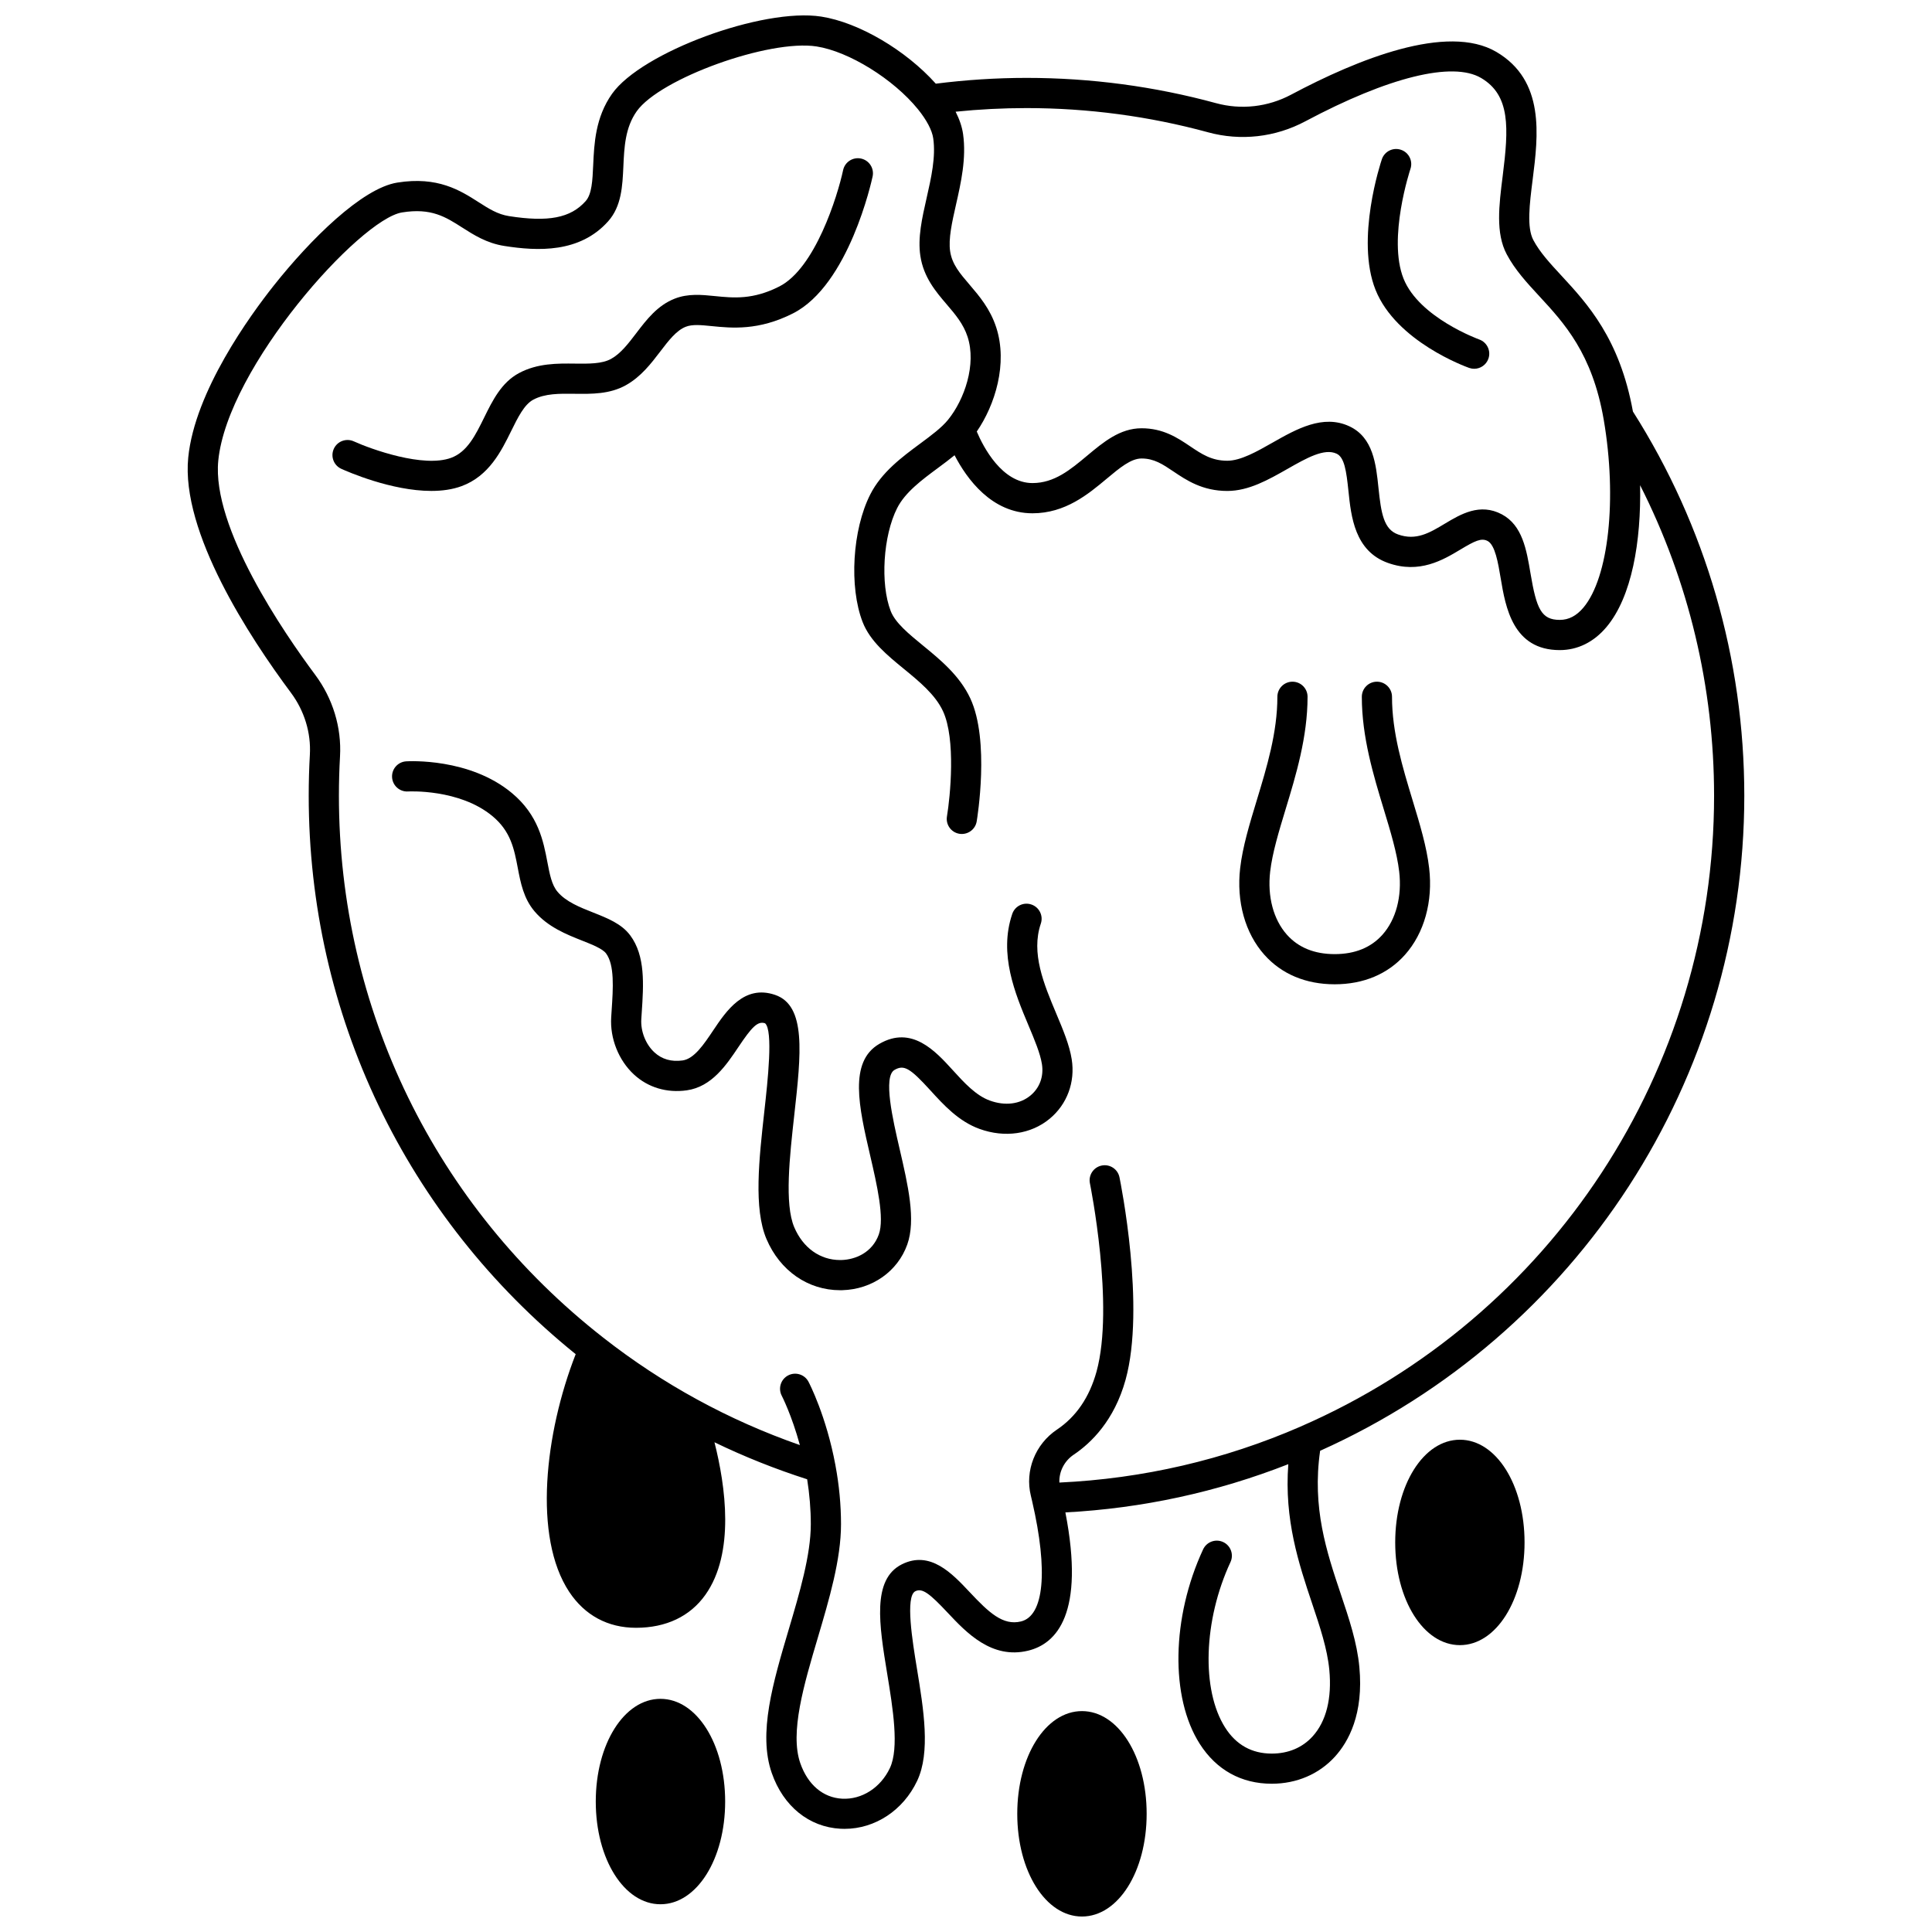
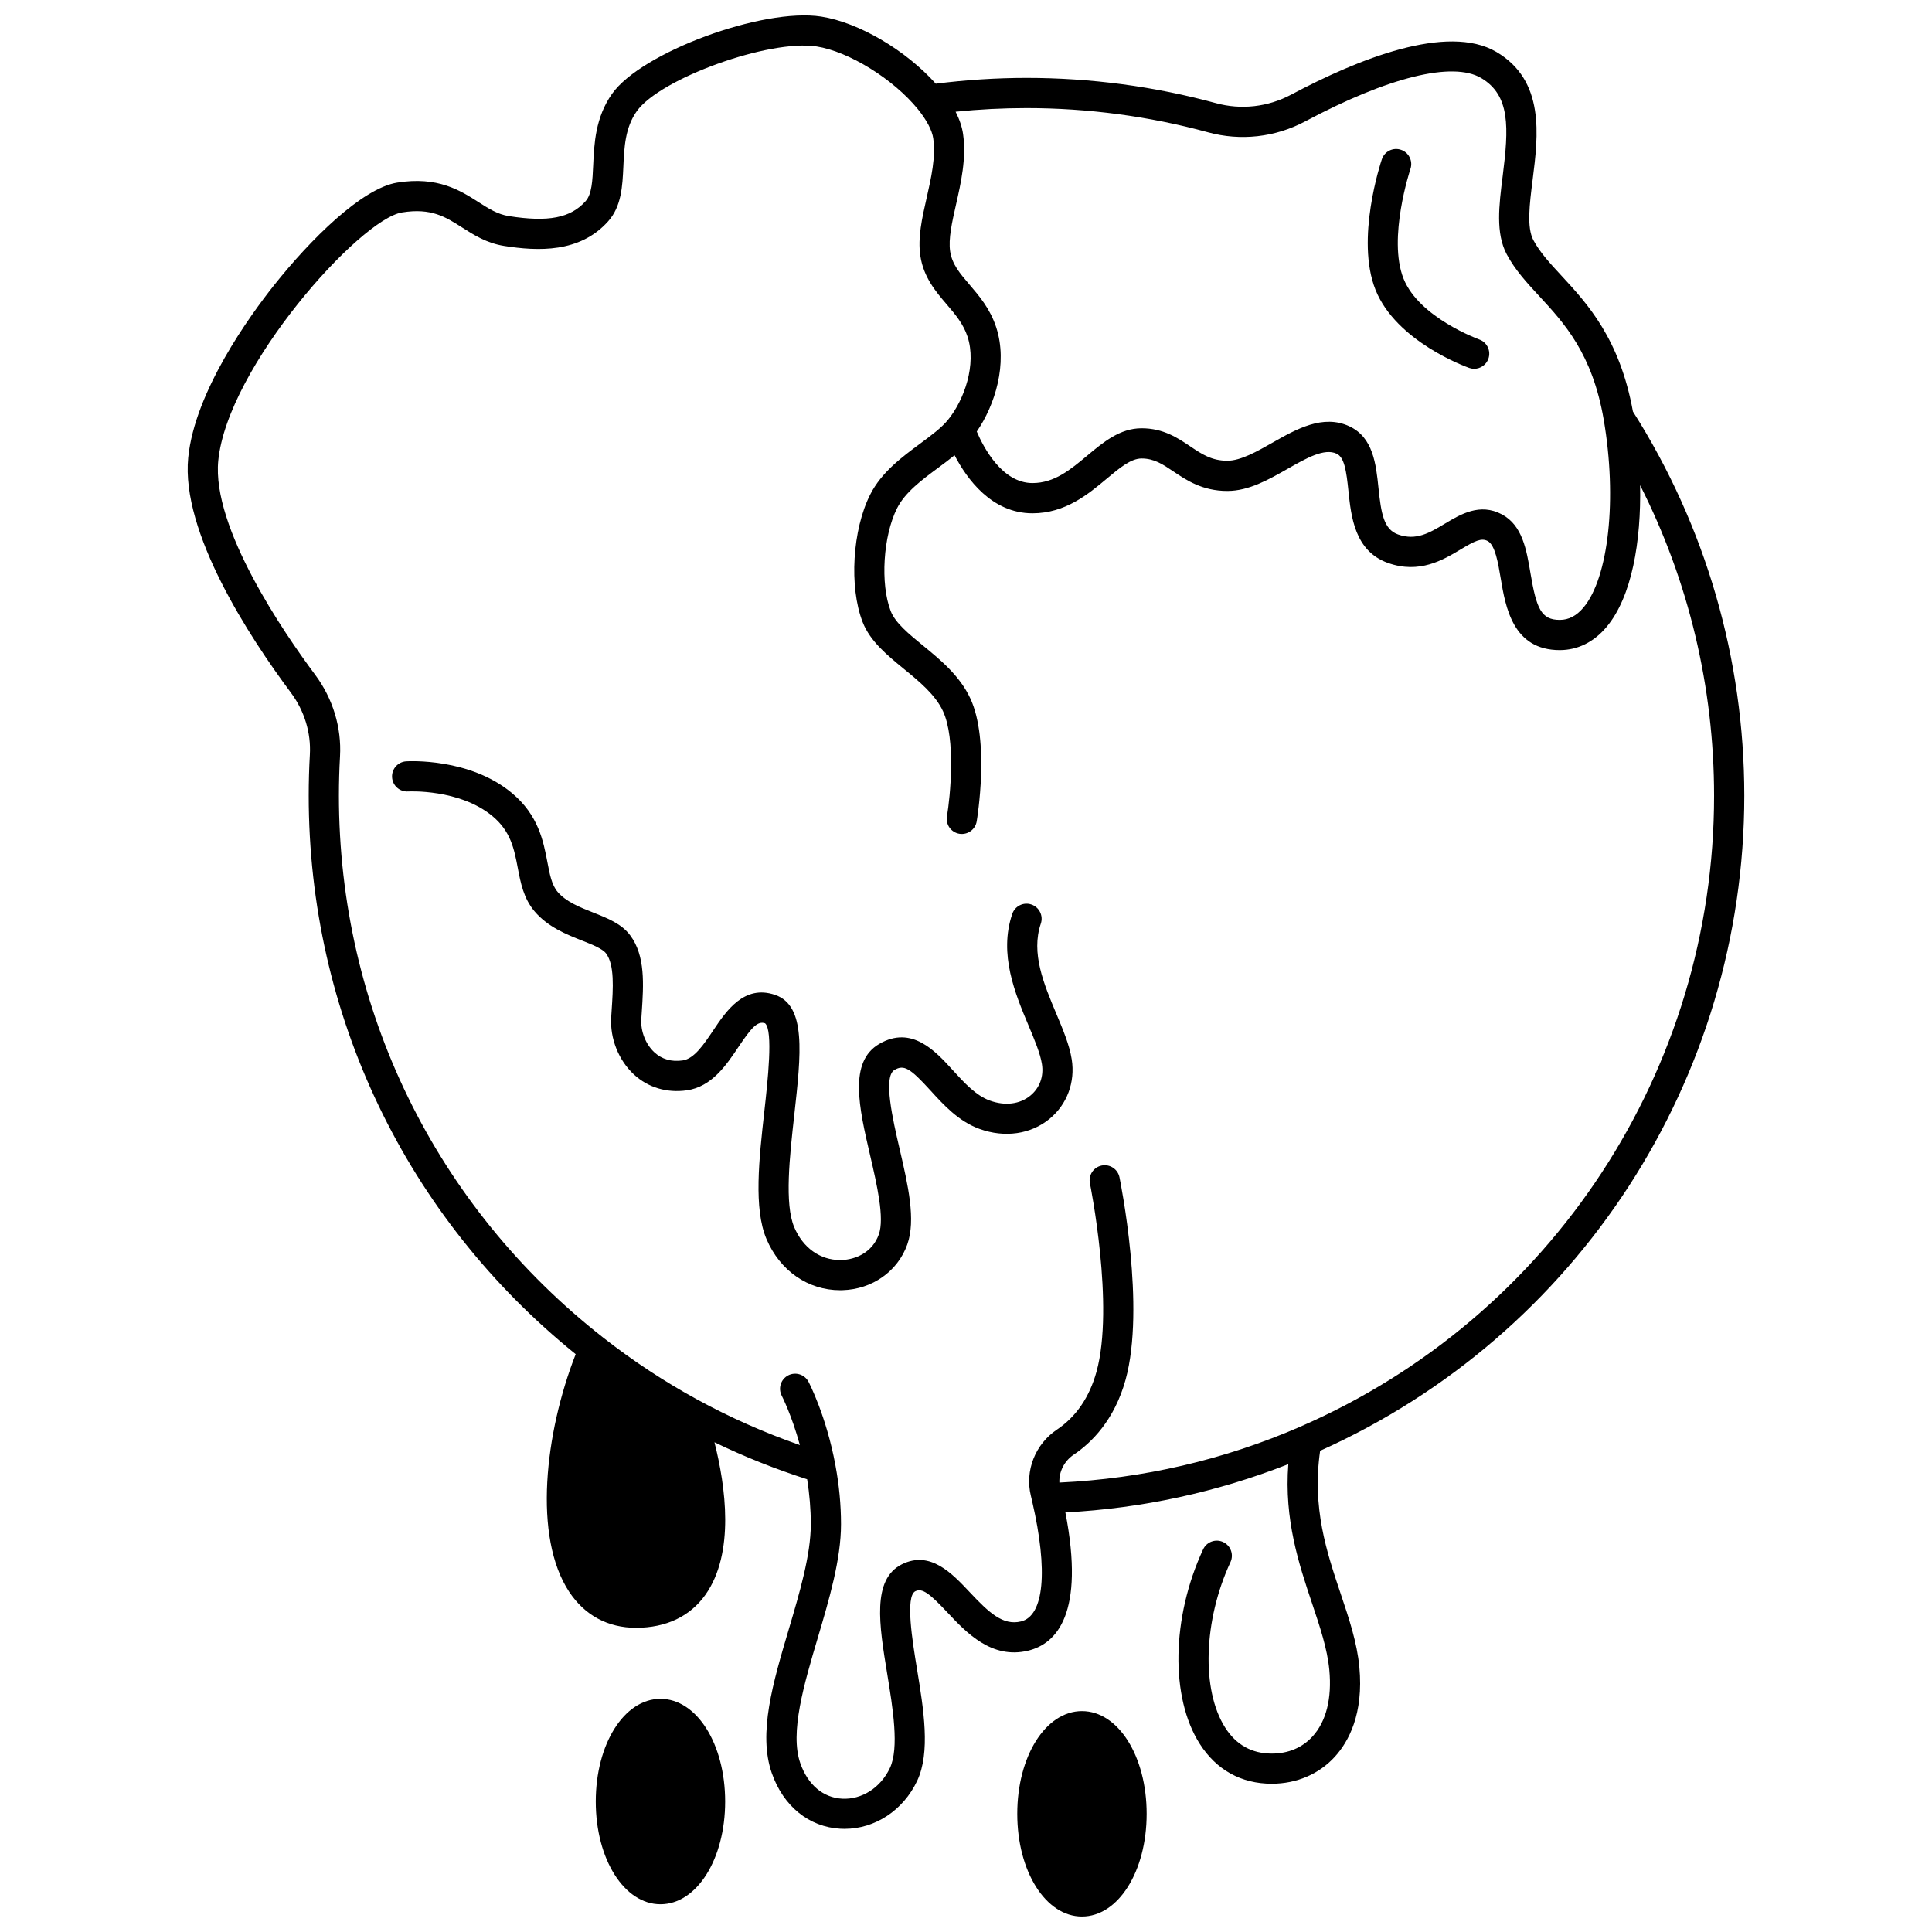
<svg xmlns="http://www.w3.org/2000/svg" width="800px" height="800px" version="1.1" viewBox="144 144 512 512">
  <defs>
    <clipPath id="b">
      <path d="m193 148.09h414v480.91h-414z" />
    </clipPath>
    <clipPath id="a">
      <path d="m413 597h35v54.902h-35z" />
    </clipPath>
  </defs>
  <g clip-path="url(#b)">
    <path d="m576.74 253.05c-3.5-19.285-12.055-28.547-18.949-36.004-3.066-3.316-5.711-6.18-7.43-9.406-1.793-3.363-1.016-9.523-0.191-16.047 1.477-11.688 3.312-26.23-9.617-33.836-13.023-7.641-36.762 1.941-54.383 11.324-6.164 3.281-13.242 4.082-19.941 2.25-16.273-4.438-33.16-6.688-50.184-6.688-8.039 0-16.109 0.531-24.047 1.535-7.957-8.883-20.383-16.223-30.363-17.781-15.52-2.402-47.633 9.449-55.43 20.457-4.43 6.266-4.746 13.258-5 18.871-0.188 4.148-0.348 7.731-2.016 9.59-3.973 4.453-9.867 5.598-20.328 3.953-2.984-0.469-5.336-1.969-8.059-3.711-4.809-3.074-10.797-6.898-21.535-5.164-9.352 1.504-23.031 15.082-32.711 27.285-6.238 7.863-20.938 28.047-22.672 45.594-1.957 19.793 16.215 47.543 27.223 62.32 3.562 4.785 5.344 10.613 5.012 16.406-0.203 3.582-0.305 7.234-0.305 10.863 0 57.922 25.758 111.68 70.75 148.01-8.188 20.93-11.324 48.461-1.727 62.973 4.129 6.242 10.254 9.539 17.715 9.539 7.965 0 14.32-3.016 18.375-8.727 7.879-11.09 5.348-28.855 2.414-40.438 7.945 3.844 16.176 7.117 24.566 9.809 0.629 3.984 0.965 7.969 0.965 11.883 0 8.184-2.965 18.184-5.832 27.855-4.207 14.191-8.18 27.594-4.512 38.113 3.059 8.797 9.871 14.316 18.219 14.762 0.359 0.02 0.715 0.027 1.07 0.027 8.07 0 15.539-4.894 19.234-12.711 3.582-7.578 1.727-18.883-0.062-29.812-1.172-7.141-3.129-19.09-0.414-20.449 1.863-0.93 3.863 0.684 8.566 5.691 4.922 5.238 11.656 12.402 21.316 10.062 7.535-1.828 15.102-9.781 9.879-36.641 20.375-1.078 40.195-5.375 59.078-12.785-1.113 14.766 2.801 26.457 6.312 36.93 2.07 6.172 4.027 12.004 4.555 17.582 0.715 7.566-0.82 13.664-4.438 17.641-2.707 2.977-6.445 4.547-10.816 4.547-5.277 0-9.426-2.312-12.336-6.871-6.363-9.973-5.777-28.426 1.398-43.879 0.93-2.004 0.062-4.379-1.941-5.312-2.004-0.93-4.379-0.059-5.312 1.941-8.379 18.043-8.742 39.238-0.887 51.547 4.41 6.91 11.008 10.562 19.078 10.562 6.586 0 12.527-2.543 16.73-7.16 3.609-3.965 7.66-11.309 6.484-23.773-0.613-6.496-2.711-12.754-4.934-19.375-3.758-11.207-7.625-22.793-5.461-37.926 68.363-30.672 112.41-98.574 112.41-173.63-0.004-36.195-10.211-71.383-29.523-101.8zm-112.62-73.996c8.668 2.371 17.836 1.34 25.805-2.906 22.039-11.734 39.016-15.926 46.574-11.488 7.801 4.586 7.336 13.25 5.734 25.938-0.988 7.82-1.918 15.203 1.07 20.805 2.203 4.137 5.316 7.508 8.613 11.074 6.598 7.137 14.078 15.227 17.082 32.723 0 0.004 0.004 0.012 0.004 0.016 3.586 20.906 1.324 41.855-5.387 49.812-1.844 2.188-3.891 3.25-6.258 3.25-4.902 0-6.176-2.926-7.758-12.324-1.051-6.262-2.141-12.742-7.59-15.645-5.824-3.098-10.949-0.02-15.074 2.449-4.102 2.461-7.644 4.59-12.434 2.879-3.789-1.348-4.488-5.559-5.191-12.332-0.648-6.262-1.387-13.363-7.695-16.32-7-3.285-14.098 0.754-20.363 4.312-4.152 2.359-8.441 4.805-12.004 4.805-4.16 0-6.777-1.762-9.809-3.801-3.348-2.254-7.141-4.805-12.914-4.805-5.727 0-10.129 3.68-14.383 7.234-4.481 3.75-8.719 7.289-14.527 7.289-8.09 0-13.016-9.543-14.762-13.652 4.844-7.043 8.27-17.992 5.16-27.59-1.605-4.941-4.512-8.34-7.074-11.336-2.582-3.019-4.625-5.406-5.141-8.824-0.5-3.324 0.5-7.738 1.559-12.414 1.301-5.742 2.773-12.254 1.867-18.66-0.27-1.91-0.941-3.894-1.98-5.938 6.227-0.637 12.523-0.961 18.797-0.961 16.316 0.004 32.492 2.16 48.078 6.41zm24.512 343.02c-20.266 8.812-41.742 13.785-63.887 14.82-0.117-2.867 1.285-5.703 3.801-7.391 4.621-3.098 10.758-9.055 13.746-19.859 5.324-19.27-1.332-52.254-1.617-53.648-0.441-2.164-2.555-3.559-4.719-3.113-2.164 0.441-3.559 2.555-3.113 4.719 0.066 0.324 6.551 32.5 1.742 49.914-1.875 6.777-5.402 11.941-10.488 15.348-5.754 3.856-8.531 10.887-6.91 17.516 0.121 0.477 0.238 0.973 0.363 1.547 4.246 18.414 3.133 30.293-2.977 31.773-4.773 1.16-8.484-2.32-13.598-7.769-4.66-4.957-10.453-11.129-17.977-7.367-7.977 3.996-5.996 16.09-3.898 28.895 1.52 9.27 3.242 19.777 0.727 25.102-2.461 5.207-7.434 8.387-12.645 8.113-5.062-0.27-9.109-3.699-11.094-9.406-2.82-8.09 0.965-20.859 4.629-33.211 3.027-10.219 6.16-20.785 6.16-30.129 0-5.121-0.496-10.352-1.465-15.535-0.008-0.055-0.02-0.109-0.027-0.164-2.414-12.977-6.93-21.68-7.125-22.047-1.023-1.953-3.438-2.703-5.394-1.684-1.953 1.023-2.711 3.438-1.691 5.394 0.031 0.062 2.637 5.125 4.801 13.07-9.379-3.277-18.516-7.316-27.23-12.086-8.68-4.734-17.051-10.25-24.891-16.395-44.512-34.809-70.039-87.152-70.039-143.61 0-3.477 0.098-6.981 0.293-10.406 0.438-7.664-1.898-15.348-6.582-21.637-8.305-11.152-27.434-39.008-25.68-56.758 2.453-24.824 37.52-63.973 48.699-65.77 7.731-1.254 11.543 1.188 15.957 4.008 3.039 1.941 6.484 4.144 11.125 4.871 8.863 1.395 20 1.91 27.531-6.519 3.562-3.981 3.805-9.359 4.043-14.562 0.227-5.047 0.461-10.266 3.539-14.613 6.152-8.688 35.113-19.133 47.672-17.172 8.562 1.336 20.355 8.641 26.844 16.625 2.316 2.856 3.762 5.602 4.062 7.734 0.703 4.957-0.543 10.457-1.75 15.777-1.23 5.43-2.391 10.559-1.664 15.371 0.859 5.684 4.106 9.477 6.969 12.828 2.277 2.664 4.434 5.184 5.547 8.609 2.375 7.328-0.809 16.613-5.184 22-1.703 2.102-4.473 4.152-7.406 6.324-4.793 3.547-10.223 7.566-13.203 13.457-4.734 9.328-5.641 24.492-2.023 33.805 1.965 5.074 6.519 8.805 10.926 12.414 4.098 3.356 8.332 6.824 10.371 11.211 3.445 7.402 1.926 22.641 1.051 27.891-0.363 2.18 1.105 4.238 3.281 4.602 2.176 0.355 4.238-1.105 4.602-3.281 0.145-0.867 3.516-21.418-1.688-32.586-2.805-6.039-7.984-10.281-12.555-14.023-3.769-3.09-7.332-6.008-8.539-9.121-2.809-7.223-2.016-19.977 1.699-27.293 2.129-4.203 6.551-7.477 10.828-10.645 1.523-1.129 3.004-2.231 4.391-3.367 3.234 6.234 9.82 15.383 20.645 15.383 8.711 0 14.781-5.074 19.656-9.148 3.449-2.883 6.43-5.375 9.254-5.375 3.332 0 5.594 1.52 8.449 3.441 3.418 2.301 7.672 5.164 14.27 5.164 5.68 0 10.906-2.973 15.961-5.848 5.019-2.856 9.758-5.555 13.012-4.027 2.062 0.965 2.582 4.551 3.137 9.906 0.695 6.711 1.648 15.906 10.461 19.039 8.344 2.977 14.637-0.801 19.23-3.555 3.816-2.289 5.539-3.133 7.199-2.25 1.973 1.055 2.766 5.762 3.461 9.914 1.27 7.562 3.191 18.996 15.641 18.996 4.734 0 9.012-2.106 12.371-6.094 6.758-8.02 9.223-22.723 8.926-37.609 12.867 25.383 19.605 53.5 19.605 82.297 0.016 72.602-43.016 138.23-109.62 167.19z" />
  </g>
  <path d="m423.94 412.66c-3.324-7.91-6.758-16.094-4.113-23.887 0.711-2.09-0.406-4.363-2.5-5.07-2.094-0.715-4.363 0.406-5.07 2.5-3.625 10.66 0.773 21.137 4.309 29.555 1.598 3.801 3.106 7.391 3.555 10.234 0.52 3.273-0.59 6.312-3.047 8.34-2.801 2.309-6.719 2.797-10.766 1.328-3.707-1.344-6.824-4.769-9.84-8.086-4.574-5.027-10.84-11.914-19.43-6.941-8.191 4.746-5.398 16.801-2.441 29.562 1.805 7.789 3.848 16.617 2.301 20.941-1.73 4.844-6.238 6.68-9.879 6.785-0.129 0.004-0.254 0.004-0.383 0.004-5.309 0-9.832-3.227-12.152-8.695-2.617-6.16-1.219-18.727 0.016-29.809 1.797-16.168 3.219-28.938-5.109-31.77-8.207-2.789-12.941 4.281-16.398 9.441-2.473 3.688-5.023 7.504-8.094 7.938-2.969 0.414-5.484-0.309-7.481-2.152-2.305-2.133-3.664-5.578-3.465-8.781l0.117-1.793c0.492-7.367 0.996-14.988-3.051-20.418-2.289-3.074-5.957-4.523-9.84-6.062-3.535-1.398-7.191-2.848-9.418-5.481-1.547-1.828-2.078-4.625-2.695-7.867-1.059-5.551-2.375-12.461-9.422-18.324-11.211-9.34-27.324-8.43-28.004-8.387-2.203 0.141-3.867 2.035-3.734 4.238 0.137 2.199 2.027 3.883 4.234 3.746 0.137-0.008 13.656-0.727 22.387 6.551 4.844 4.031 5.738 8.715 6.684 13.676 0.758 3.984 1.543 8.105 4.445 11.531 3.519 4.168 8.543 6.156 12.582 7.754 2.672 1.059 5.438 2.152 6.371 3.402 2.285 3.066 1.879 9.191 1.484 15.109l-0.117 1.824c-0.352 5.586 1.957 11.391 6.016 15.148 3.738 3.461 8.719 4.957 14.031 4.203 6.609-0.938 10.496-6.742 13.621-11.406 3.586-5.352 5.129-7.012 7.109-6.359 2.191 1.891 0.699 15.328-0.195 23.355-1.406 12.648-2.863 25.73 0.57 33.82 3.574 8.414 11.012 13.566 19.516 13.566 0.203 0 0.406-0.004 0.613-0.008 7.891-0.23 14.633-4.973 17.176-12.086 2.34-6.535 0.211-15.719-2.043-25.441-1.758-7.59-4.414-19.055-1.34-20.84 2.5-1.449 4.098-0.539 9.504 5.402 3.5 3.848 7.465 8.207 13.027 10.223 6.672 2.422 13.617 1.422 18.582-2.68 4.629-3.82 6.816-9.711 5.856-15.762-0.598-3.793-2.289-7.816-4.078-12.074z" />
-   <path d="m266.33 272.83c7.266-2.684 10.52-9.289 13.133-14.594 1.781-3.613 3.461-7.031 5.852-8.312 3.106-1.664 6.93-1.621 10.977-1.566 4.555 0.055 9.254 0.109 13.52-2.246 4.019-2.219 6.75-5.793 9.156-8.949 2.191-2.871 4.258-5.582 6.762-6.566 1.754-0.691 4.035-0.461 6.922-0.172 5.231 0.523 12.391 1.246 21.5-3.375 14.805-7.516 20.852-35.117 21.102-36.289 0.461-2.156-0.914-4.281-3.074-4.742-2.156-0.461-4.285 0.914-4.746 3.07-1.492 6.945-7.434 26.023-16.902 30.828-7.019 3.562-12.137 3.043-17.082 2.547-3.488-0.352-7.098-0.715-10.656 0.688-4.574 1.801-7.43 5.539-10.188 9.156-2.117 2.773-4.117 5.394-6.664 6.801-2.418 1.336-5.891 1.293-9.555 1.25-4.652-0.051-9.93-0.117-14.852 2.516-4.652 2.496-6.992 7.242-9.25 11.828-2.293 4.652-4.457 9.047-8.727 10.625-7.309 2.699-21.105-2.238-25.801-4.367-2.012-0.91-4.379-0.023-5.293 1.984-0.914 2.012-0.027 4.383 1.984 5.297 1.605 0.73 13.266 5.859 23.859 5.859 2.82 0 5.566-0.363 8.023-1.27z" />
  <path d="m533.34 241.5c0.441 0.156 0.891 0.23 1.332 0.23 1.645 0 3.184-1.023 3.766-2.66 0.738-2.078-0.348-4.363-2.426-5.106-0.16-0.059-15.938-5.789-20.066-16.133-4.25-10.68 1.773-28.891 1.836-29.074 0.703-2.094-0.418-4.359-2.512-5.062-2.094-0.711-4.363 0.418-5.066 2.512-0.289 0.859-7.023 21.168-1.684 34.586 5.477 13.727 24.031 20.43 24.82 20.707z" />
-   <path d="m518.37 356.14c-2.688-8.855-5.473-18.012-5.473-27.484 0-2.207-1.789-4-4-4-2.207 0-4 1.789-4 4 0 10.66 3.09 20.832 5.816 29.809 1.805 5.945 3.508 11.559 4.086 16.508 0.77 6.606-0.844 12.707-4.43 16.734-3.039 3.41-7.297 5.144-12.66 5.144s-9.621-1.727-12.66-5.141c-3.586-4.027-5.207-10.129-4.441-16.738 0.578-4.949 2.285-10.566 4.09-16.512 2.731-8.977 5.82-19.148 5.82-29.805 0-2.207-1.789-4-4-4-2.207 0-4 1.789-4 4 0 9.469-2.785 18.625-5.477 27.48-1.914 6.297-3.723 12.246-4.383 17.914-1.027 8.875 1.309 17.254 6.414 22.98 4.555 5.113 10.996 7.816 18.633 7.816 7.633 0 14.078-2.703 18.633-7.824 5.102-5.731 7.438-14.109 6.402-22.977-0.652-5.66-2.461-11.609-4.371-17.906z" />
  <path d="m319.03 594.21c-9.613 0-17.145 11.957-17.145 27.219 0 15.266 7.531 27.219 17.145 27.219 9.613 0 17.145-11.957 17.145-27.219s-7.531-27.219-17.145-27.219z" />
  <g clip-path="url(#a)">
    <path d="m430.73 597.46c-9.613 0-17.145 11.957-17.145 27.219 0 15.266 7.531 27.219 17.145 27.219 9.613 0 17.145-11.957 17.145-27.219 0-15.262-7.531-27.219-17.145-27.219z" />
  </g>
-   <path d="m530.89 525.54c-9.613 0-17.145 11.957-17.145 27.219 0 15.262 7.531 27.219 17.145 27.219 9.609 0 17.133-11.957 17.133-27.219 0.004-15.262-7.523-27.219-17.133-27.219z" />
</svg>